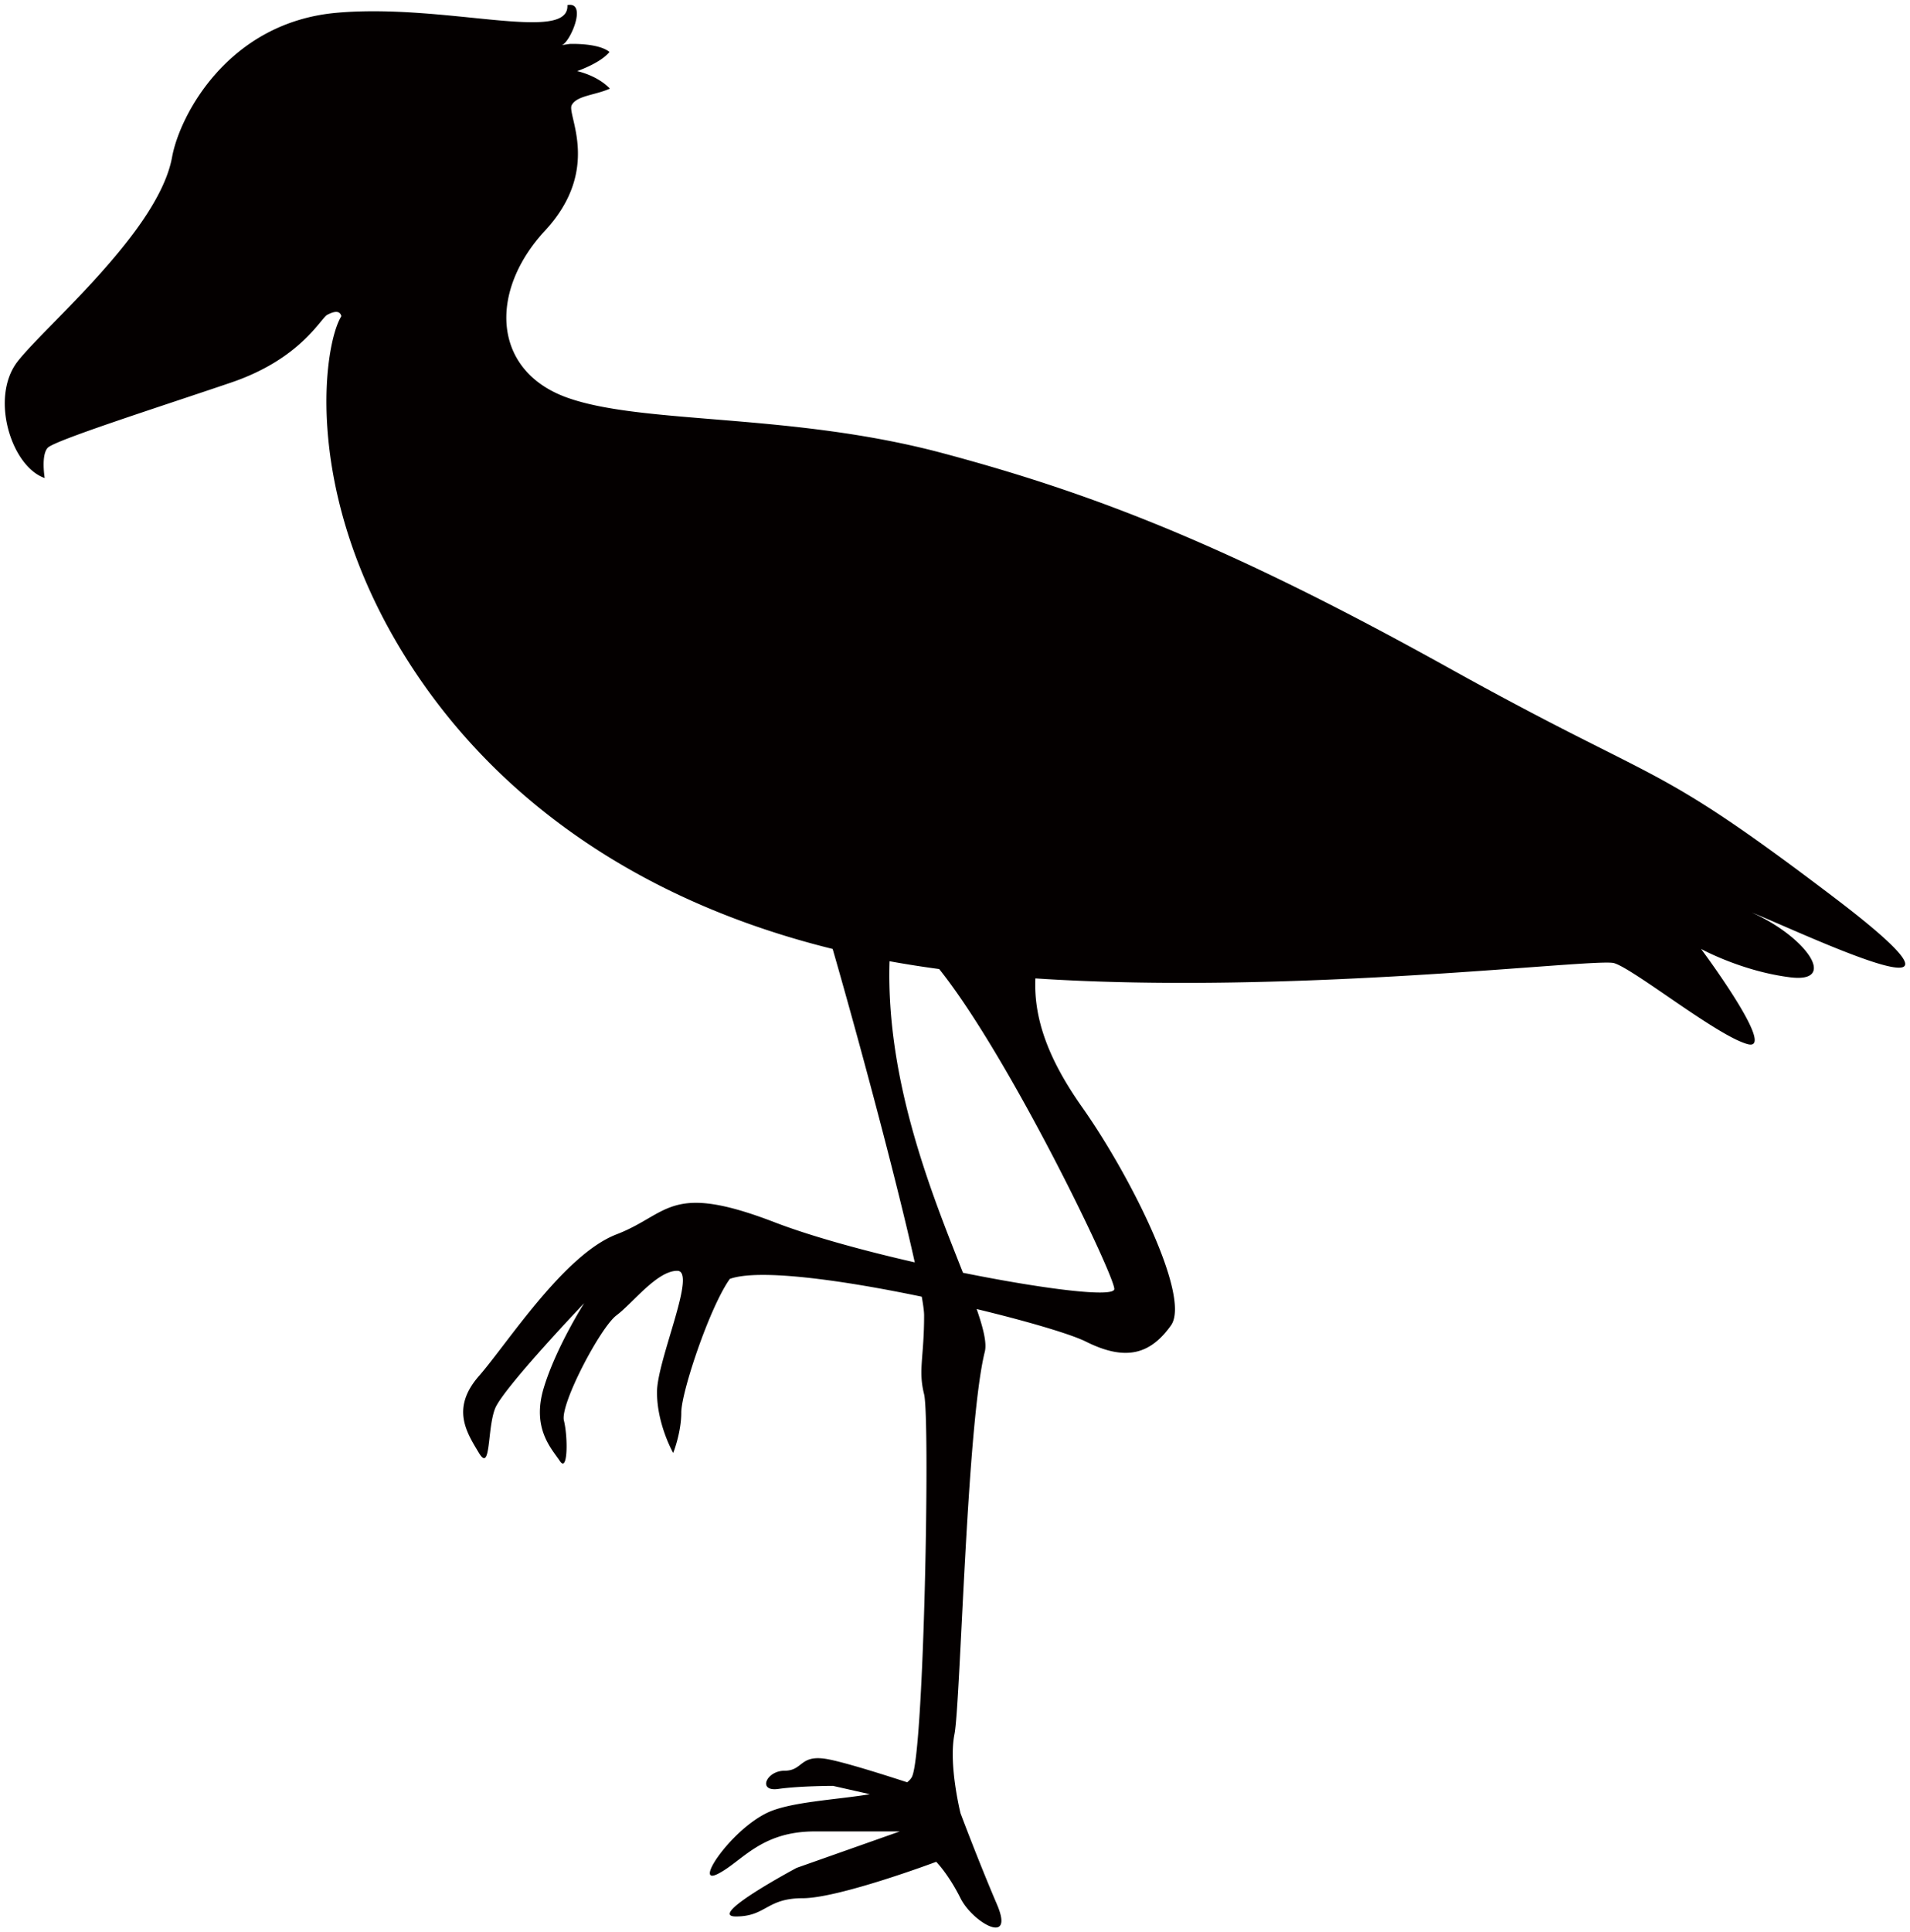
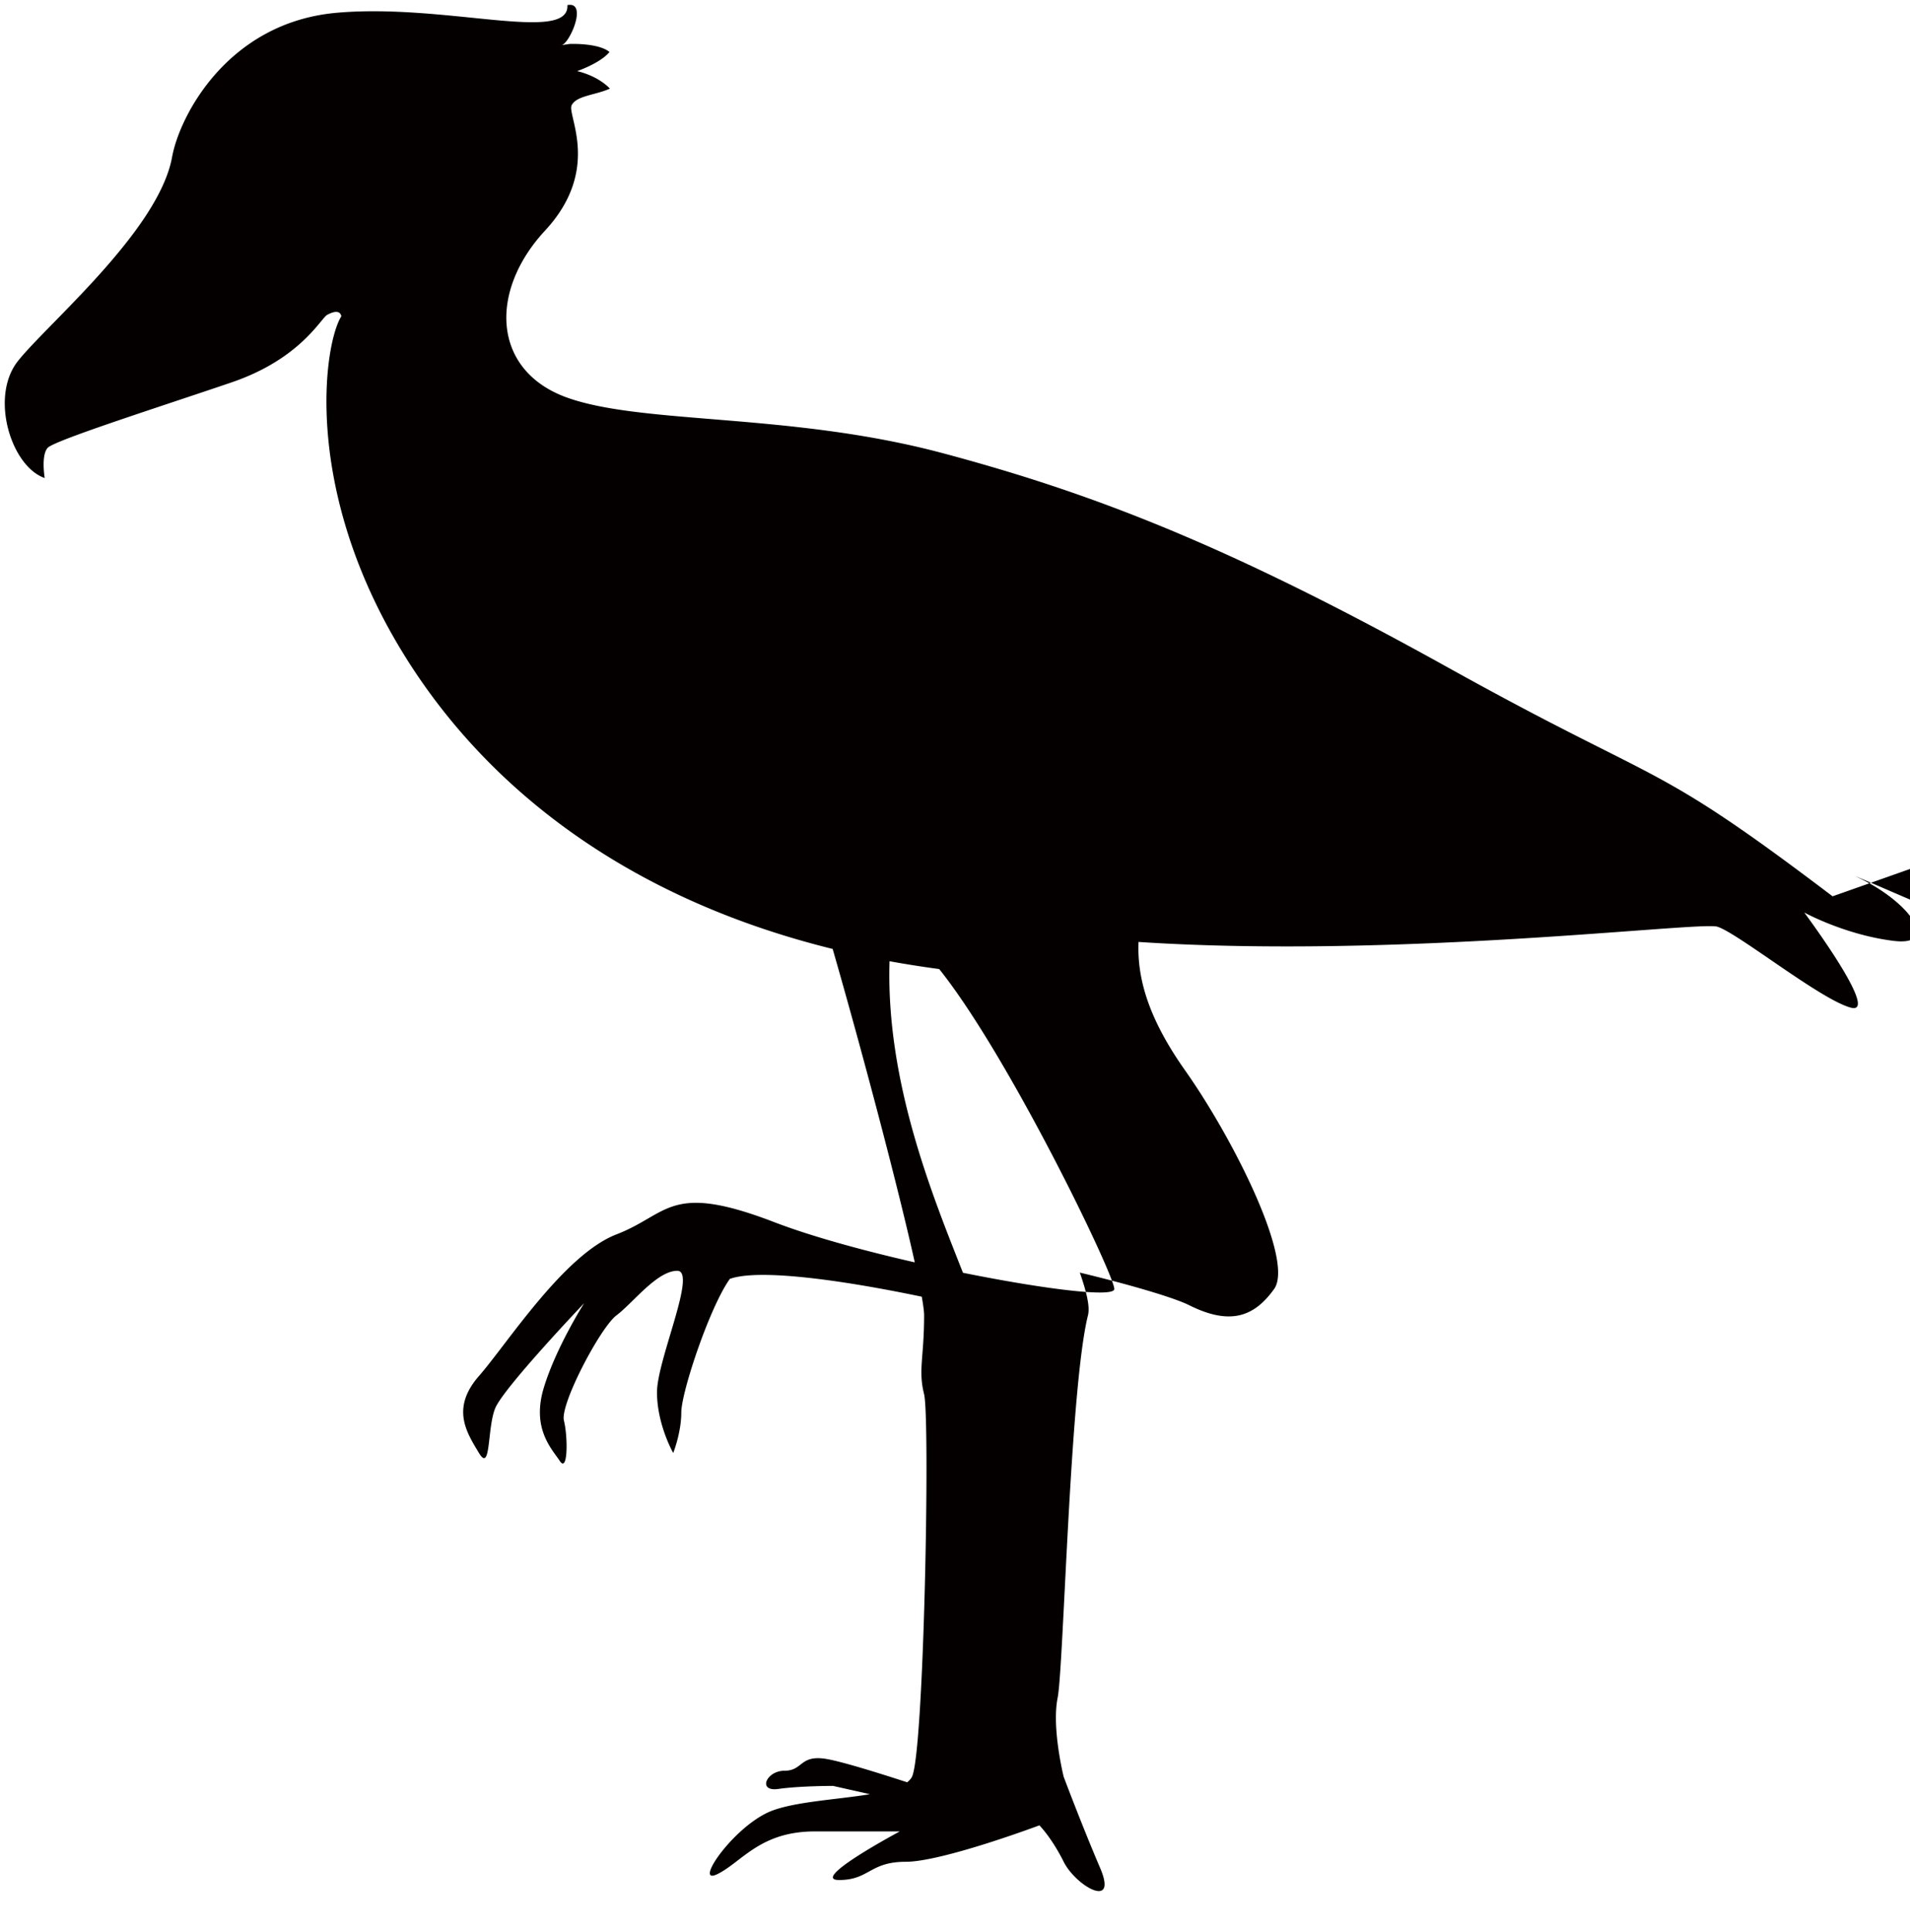
<svg xmlns="http://www.w3.org/2000/svg" viewBox="0 0 790.993 800">
-   <path d="M758.936 371.077c-76.252-57.815-68.696-44.406-159.207-94.683-90.503-50.283-146.646-72.065-209.493-88.826-62.847-16.754-124.012-11.726-155.378-22.957-30.785-11.01-32.722-43.663-9.156-69.118 23.584-25.434 8.972-47.94 11.051-51.946 2.087-3.991 9.671-4.096 15.833-6.857C247.245 31.114 239 29.446 239 29.446s9.587-3.256 13.416-7.925c-4.677-3.836-16.514-3.324-16.514-3.324s-3.258.486-4.16.604c.16-.006.383-.052.74-.087 3.419-.517 11.072-18.284 2.49-16.601.929 16.076-50.45-.799-95.472 3.172-45.029 3.946-65.107 42.531-68.237 59.744-5.56 30.601-52.391 69.743-63.963 84.613-11.58 14.855-2.629 43.509 11.215 48.26 0 0-1.592-9.418 1.242-12.505 2.82-3.096 47.17-17.221 75.929-27.013 28.766-9.757 37.171-26.616 39.834-28.042 2.667-1.426 5.255-1.995 5.846.578-6.996 11.093-15.924 68.386 22.621 134.589 33.265 57.113 92.123 105.47 180.846 127.357 11.806 40.971 27.009 98.133 34.003 129.757-21.64-4.945-43.092-10.836-58.149-16.637-43.576-16.753-43.576-3.352-65.359 5.036-21.792 8.387-45.248 45.241-56.98 58.65-11.737 13.416-5.039 23.473 0 31.86 5.028 8.368 3.349-10.07 6.701-18.444 3.349-8.387 36.871-43.572 36.871-43.572s-11.729 18.438-16.765 35.185c-5.022 16.761 3.363 25.148 6.715 30.184 3.346 5.015 3.346-10.07 1.666-16.775-1.666-6.697 15.085-38.543 21.792-43.579 6.702-5.015 16.758-18.416 25.131-18.416 8.388 0-8.373 36.853-8.373 50.276 0 13.409 6.715 25.142 6.715 25.142s3.346-8.387 3.346-16.767c0-8.375 11.722-43.587 20.106-55.306 12.129-4.333 46.643.522 79.48 7.373.626 3.546.97 6.189.97 7.699 0 17.617-2.518 22.638 0 32.695 2.504 10.042 0 148.311-5.029 158.368-.421.849-1.106 1.578-1.993 2.274-12.425-4.054-28.592-9.076-34.468-9.813-10.049-1.266-8.794 5.029-16.34 5.029-7.535 0-11.305 8.798-2.517 7.539 8.808-1.259 22.638-1.259 22.638-1.259l15.259 3.443c-14.327 2.372-33.508 3.171-42.915 7.872-15.086 7.531-30.174 30.17-20.113 25.142 10.063-5.035 17.599-17.611 40.219-17.611h35.192l-42.727 15.093s-37.712 20.113-25.138 20.113c12.568 0 12.568-7.552 27.649-7.552 15.078 0 55.305-15.078 55.305-15.078s5.031 5.035 10.05 15.078c5.031 10.056 22.638 20.127 15.085 2.524-7.535-17.603-15.085-37.71-15.085-37.71s-5.019-20.106-2.504-32.674c2.504-12.581 5.025-128.205 12.571-158.389.887-3.554-.577-9.619-3.376-17.672 21.393 5.153 39.229 10.467 45.272 13.5 16.754 8.366 26.808 5.014 35.188-6.705 8.385-11.74-16.751-62.009-36.874-90.51-14.16-20.079-19.982-36.826-19.273-53.17 107.629 7.08 232.221-8.562 239.67-6.322 8.37 2.517 42.728 30.17 55.302 33.522 12.564 3.346-19.276-39.393-19.276-39.393s16.755 9.223 36.872 11.733c20.109 2.524 6.7-16.748-15.921-26.825 19.269 7.553 109.773 51.133 33.51-6.697zM461.471 533.646c0 3.672-29.158.049-62.676-6.718-12.227-31.081-31.975-78.645-30.41-128.977a448.355 448.355 0 0020.565 3.241c28.865 35.998 72.521 126.591 72.521 132.454z" fill="#040000" />
+   <path d="M758.936 371.077c-76.252-57.815-68.696-44.406-159.207-94.683-90.503-50.283-146.646-72.065-209.493-88.826-62.847-16.754-124.012-11.726-155.378-22.957-30.785-11.01-32.722-43.663-9.156-69.118 23.584-25.434 8.972-47.94 11.051-51.946 2.087-3.991 9.671-4.096 15.833-6.857C247.245 31.114 239 29.446 239 29.446s9.587-3.256 13.416-7.925c-4.677-3.836-16.514-3.324-16.514-3.324s-3.258.486-4.16.604c.16-.006.383-.052.74-.087 3.419-.517 11.072-18.284 2.49-16.601.929 16.076-50.45-.799-95.472 3.172-45.029 3.946-65.107 42.531-68.237 59.744-5.56 30.601-52.391 69.743-63.963 84.613-11.58 14.855-2.629 43.509 11.215 48.26 0 0-1.592-9.418 1.242-12.505 2.82-3.096 47.17-17.221 75.929-27.013 28.766-9.757 37.171-26.616 39.834-28.042 2.667-1.426 5.255-1.995 5.846.578-6.996 11.093-15.924 68.386 22.621 134.589 33.265 57.113 92.123 105.47 180.846 127.357 11.806 40.971 27.009 98.133 34.003 129.757-21.64-4.945-43.092-10.836-58.149-16.637-43.576-16.753-43.576-3.352-65.359 5.036-21.792 8.387-45.248 45.241-56.98 58.65-11.737 13.416-5.039 23.473 0 31.86 5.028 8.368 3.349-10.07 6.701-18.444 3.349-8.387 36.871-43.572 36.871-43.572s-11.729 18.438-16.765 35.185c-5.022 16.761 3.363 25.148 6.715 30.184 3.346 5.015 3.346-10.07 1.666-16.775-1.666-6.697 15.085-38.543 21.792-43.579 6.702-5.015 16.758-18.416 25.131-18.416 8.388 0-8.373 36.853-8.373 50.276 0 13.409 6.715 25.142 6.715 25.142s3.346-8.387 3.346-16.767c0-8.375 11.722-43.587 20.106-55.306 12.129-4.333 46.643.522 79.48 7.373.626 3.546.97 6.189.97 7.699 0 17.617-2.518 22.638 0 32.695 2.504 10.042 0 148.311-5.029 158.368-.421.849-1.106 1.578-1.993 2.274-12.425-4.054-28.592-9.076-34.468-9.813-10.049-1.266-8.794 5.029-16.34 5.029-7.535 0-11.305 8.798-2.517 7.539 8.808-1.259 22.638-1.259 22.638-1.259l15.259 3.443c-14.327 2.372-33.508 3.171-42.915 7.872-15.086 7.531-30.174 30.17-20.113 25.142 10.063-5.035 17.599-17.611 40.219-17.611h35.192s-37.712 20.113-25.138 20.113c12.568 0 12.568-7.552 27.649-7.552 15.078 0 55.305-15.078 55.305-15.078s5.031 5.035 10.05 15.078c5.031 10.056 22.638 20.127 15.085 2.524-7.535-17.603-15.085-37.71-15.085-37.71s-5.019-20.106-2.504-32.674c2.504-12.581 5.025-128.205 12.571-158.389.887-3.554-.577-9.619-3.376-17.672 21.393 5.153 39.229 10.467 45.272 13.5 16.754 8.366 26.808 5.014 35.188-6.705 8.385-11.74-16.751-62.009-36.874-90.51-14.16-20.079-19.982-36.826-19.273-53.17 107.629 7.08 232.221-8.562 239.67-6.322 8.37 2.517 42.728 30.17 55.302 33.522 12.564 3.346-19.276-39.393-19.276-39.393s16.755 9.223 36.872 11.733c20.109 2.524 6.7-16.748-15.921-26.825 19.269 7.553 109.773 51.133 33.51-6.697zM461.471 533.646c0 3.672-29.158.049-62.676-6.718-12.227-31.081-31.975-78.645-30.41-128.977a448.355 448.355 0 0020.565 3.241c28.865 35.998 72.521 126.591 72.521 132.454z" fill="#040000" />
</svg>